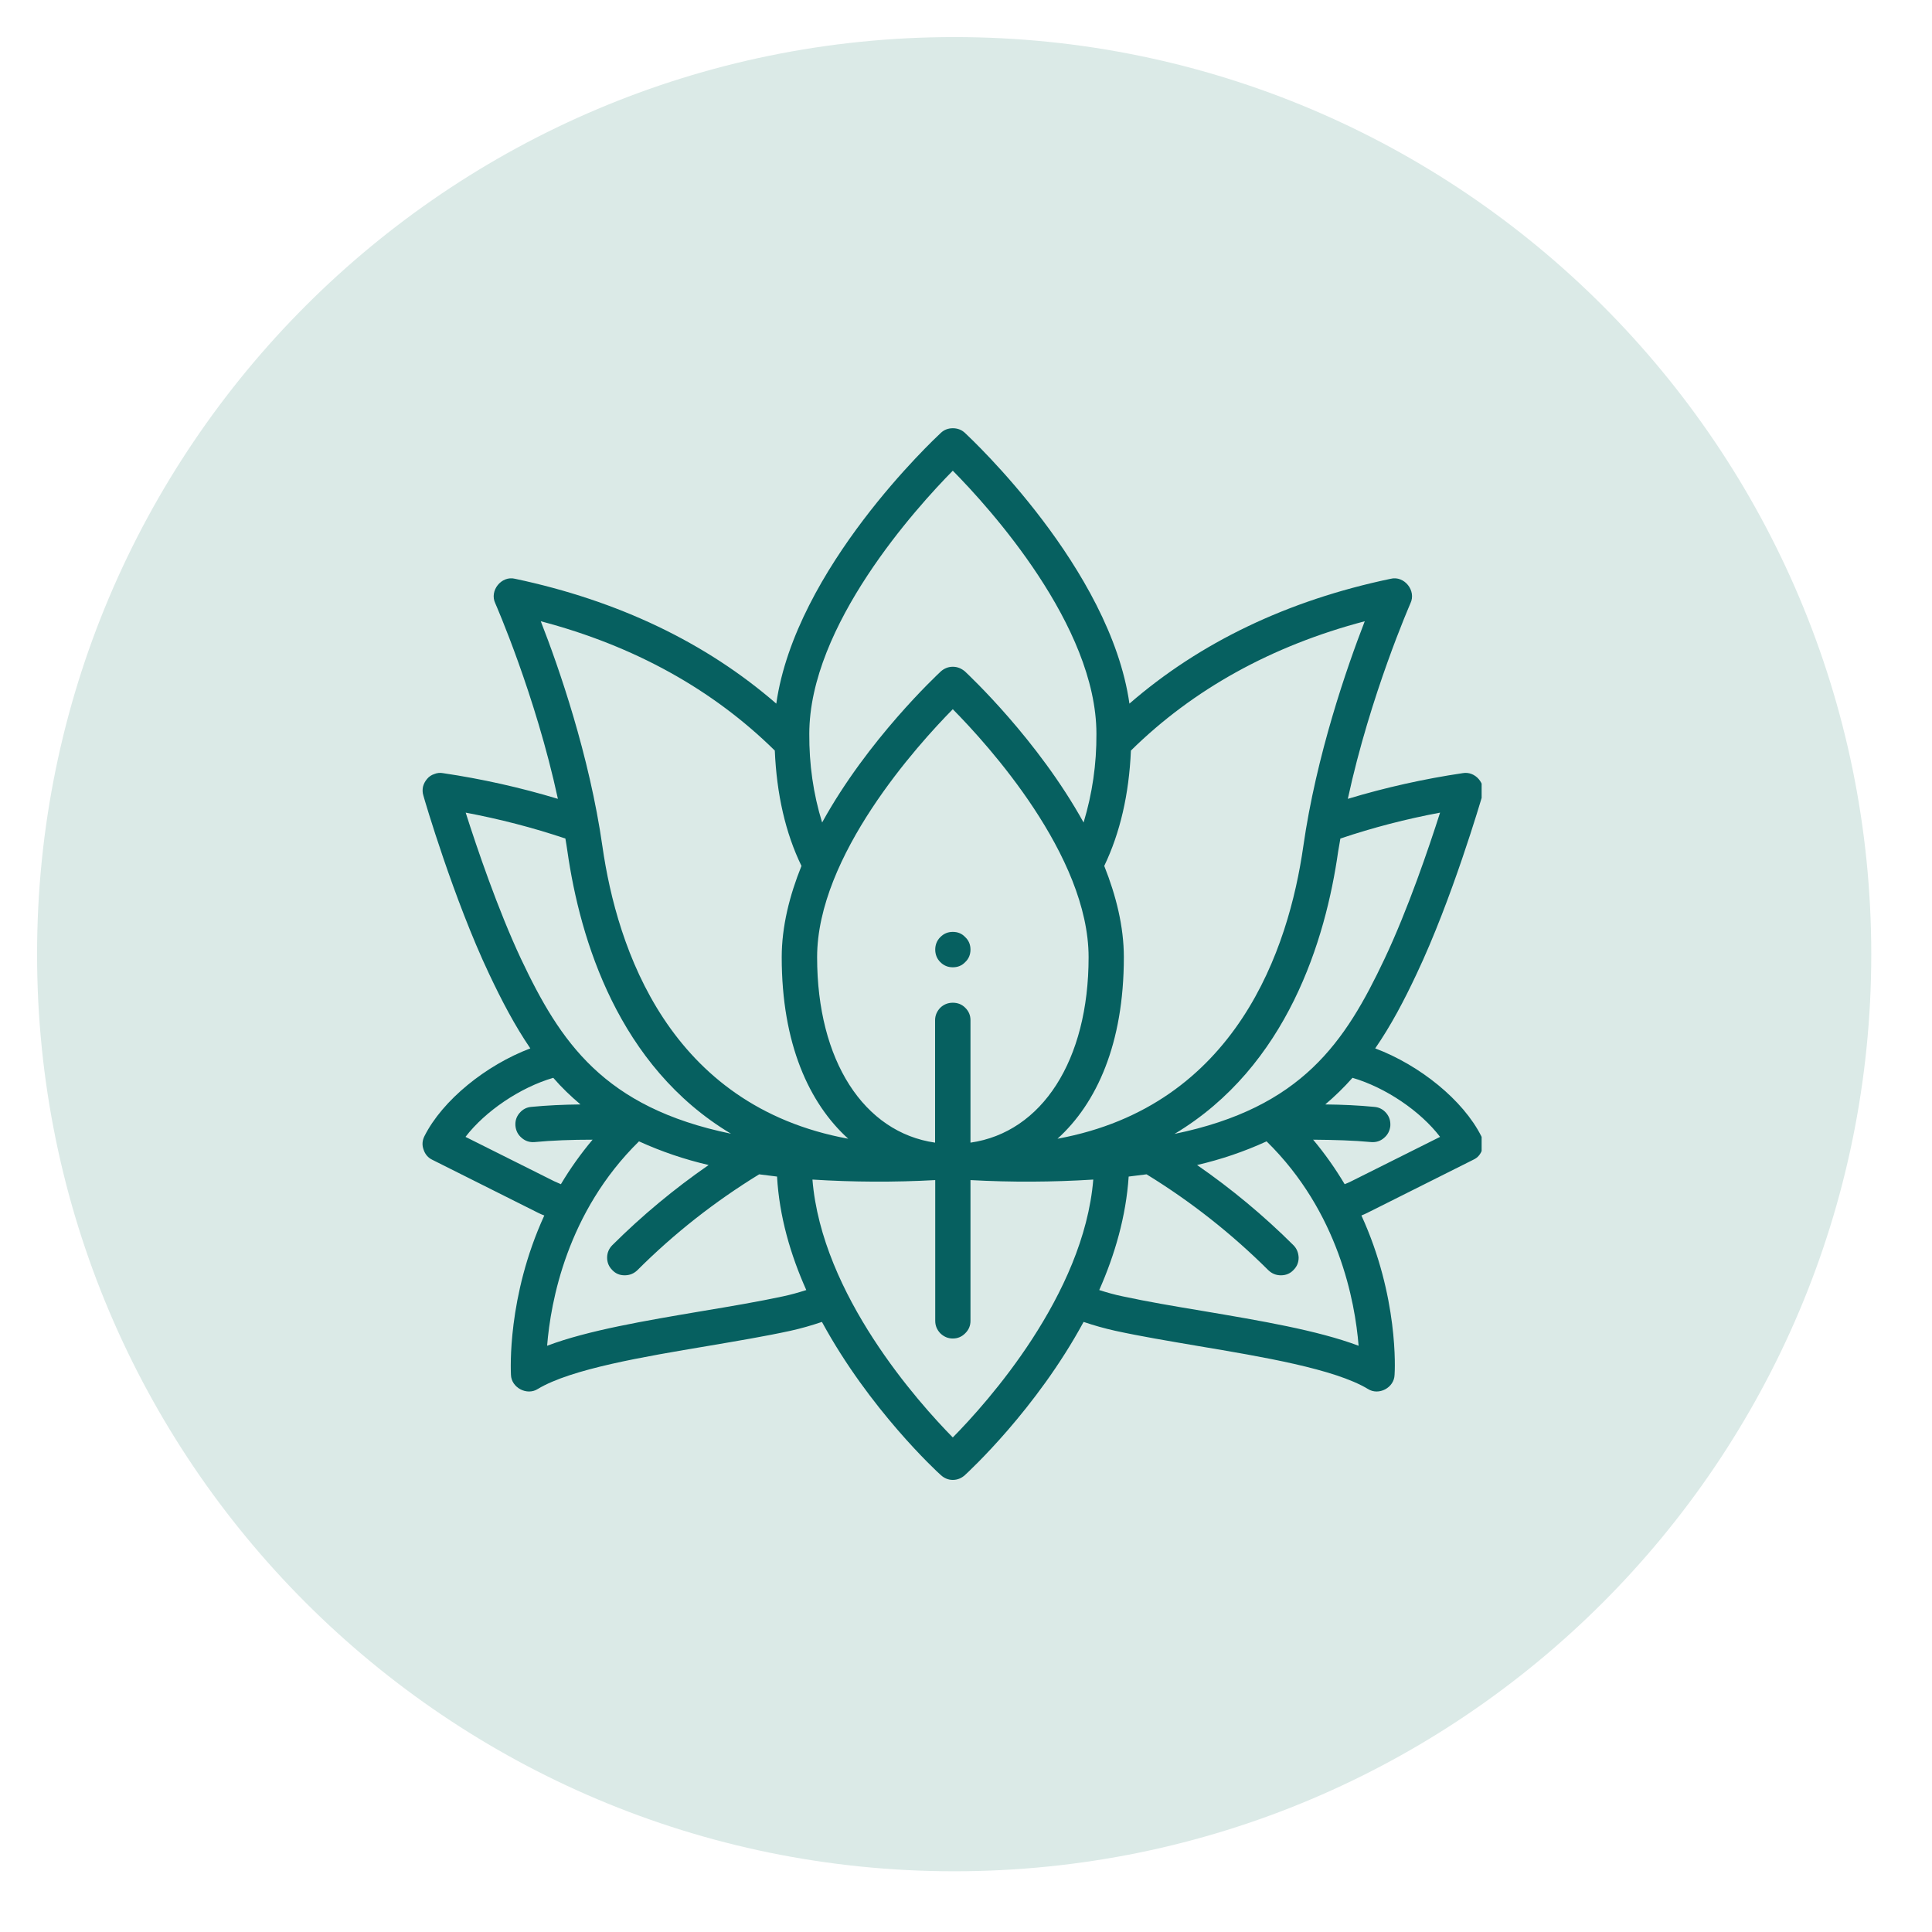
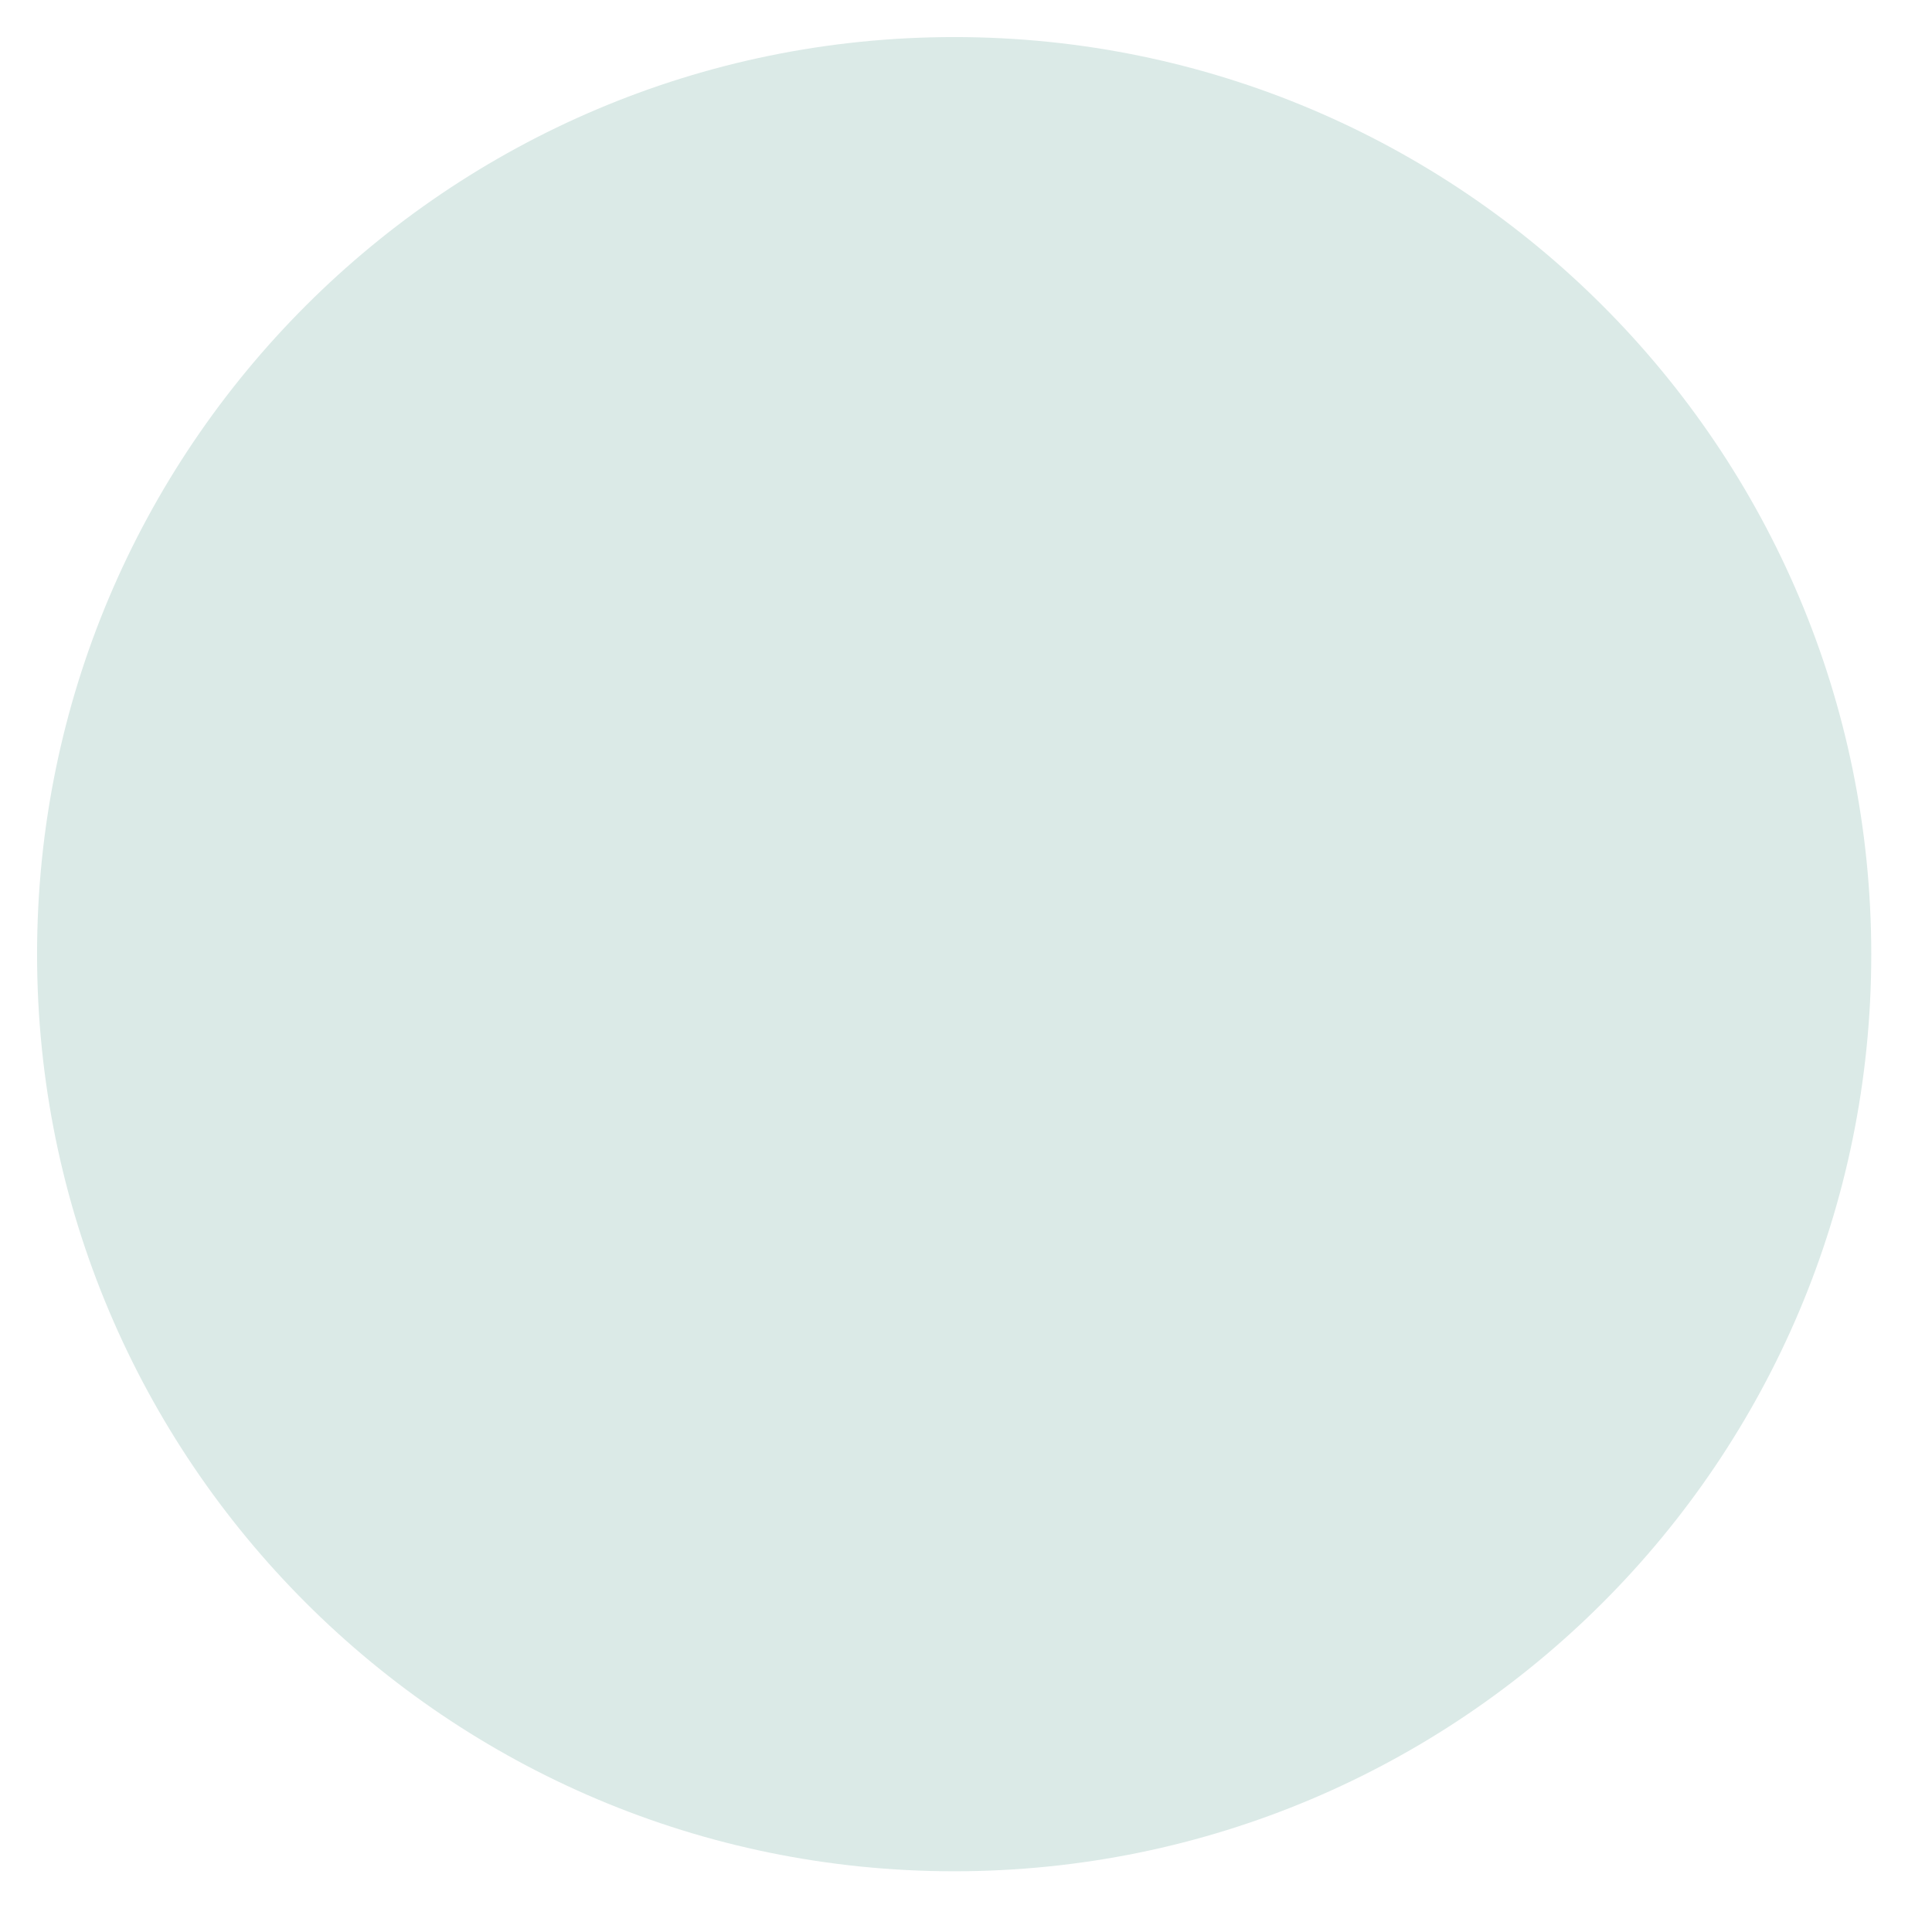
<svg xmlns="http://www.w3.org/2000/svg" width="54" viewBox="0 0 40.5 40.5" height="54" preserveAspectRatio="xMidYMid meet">
  <defs>
    <clipPath id="6f1e979dde">
      <path d="M 0.777 0.777 L 39.227 0.777 L 39.227 39.227 L 0.777 39.227 Z M 0.777 0.777 " clip-rule="nonzero" />
    </clipPath>
    <clipPath id="ed820500cc">
      <path d="M 20.004 0.777 C 9.387 0.777 0.777 9.387 0.777 20.004 C 0.777 30.621 9.387 39.227 20.004 39.227 C 30.621 39.227 39.227 30.621 39.227 20.004 C 39.227 9.387 30.621 0.777 20.004 0.777 Z M 20.004 0.777 " clip-rule="nonzero" />
    </clipPath>
    <clipPath id="f1e77b9142">
-       <path d="M 8.832 8.945 L 31.059 8.945 L 31.059 31.168 L 8.832 31.168 Z M 8.832 8.945 " clip-rule="nonzero" />
-     </clipPath>
+       </clipPath>
  </defs>
  <g clip-path="url(#6f1e979dde)">
    <g clip-path="url(#ed820500cc)">
      <path fill="#dbeae7" d="M 0.777 0.777 L 39.227 0.777 L 39.227 39.227 L 0.777 39.227 Z M 0.777 0.777 " fill-opacity="1" fill-rule="nonzero" />
    </g>
  </g>
  <g clip-path="url(#f1e77b9142)">
    <path fill="#066060" d="M 10.254 20.418 C 10.516 20.973 10.789 21.496 11.117 21.977 C 10.188 22.328 9.277 23.062 8.898 23.816 C 8.852 23.906 8.844 24.004 8.879 24.098 C 8.91 24.195 8.973 24.27 9.062 24.312 L 11.285 25.426 C 11.324 25.445 11.367 25.465 11.41 25.48 C 10.629 27.184 10.707 28.727 10.711 28.82 C 10.719 29.09 11.047 29.262 11.273 29.117 C 11.973 28.695 13.496 28.441 14.84 28.215 C 15.461 28.109 16.043 28.012 16.566 27.898 C 16.793 27.848 17.012 27.785 17.23 27.711 C 18.223 29.539 19.633 30.844 19.727 30.926 C 19.797 30.988 19.879 31.023 19.973 31.023 C 20.07 31.023 20.152 30.988 20.223 30.926 C 20.312 30.844 21.723 29.543 22.715 27.711 C 22.934 27.785 23.156 27.848 23.383 27.898 C 23.906 28.012 24.488 28.109 25.109 28.215 C 26.453 28.441 27.977 28.695 28.676 29.117 C 28.902 29.262 29.227 29.09 29.234 28.82 C 29.242 28.727 29.32 27.184 28.539 25.48 C 28.578 25.465 28.621 25.445 28.66 25.426 L 30.883 24.312 C 30.977 24.27 31.039 24.195 31.07 24.098 C 31.102 24.004 31.098 23.906 31.051 23.816 C 30.672 23.062 29.762 22.328 28.828 21.977 C 29.16 21.496 29.434 20.973 29.695 20.418 C 30.438 18.852 31.047 16.766 31.074 16.676 C 31.156 16.426 30.922 16.16 30.664 16.207 C 29.848 16.328 29.043 16.508 28.254 16.746 C 28.727 14.559 29.559 12.668 29.566 12.648 C 29.695 12.383 29.438 12.062 29.152 12.133 C 26.988 12.586 25.152 13.469 23.676 14.75 C 23.273 11.918 20.359 9.199 20.227 9.074 C 20.156 9.008 20.07 8.977 19.973 8.977 C 19.879 8.977 19.793 9.008 19.723 9.074 C 19.59 9.199 16.676 11.918 16.273 14.75 C 14.797 13.469 12.957 12.59 10.797 12.133 C 10.512 12.062 10.254 12.383 10.383 12.648 C 10.391 12.668 11.223 14.559 11.695 16.746 C 10.906 16.508 10.102 16.328 9.285 16.207 C 9.223 16.195 9.16 16.203 9.102 16.227 C 9.043 16.246 8.992 16.281 8.953 16.328 C 8.91 16.379 8.883 16.43 8.867 16.492 C 8.855 16.555 8.855 16.613 8.875 16.676 C 8.898 16.766 9.512 18.852 10.254 20.418 Z M 11.617 24.762 L 9.758 23.832 C 10.172 23.293 10.902 22.797 11.598 22.594 C 11.773 22.797 11.965 22.98 12.168 23.152 C 11.801 23.156 11.461 23.172 11.141 23.203 C 11.039 23.211 10.957 23.254 10.891 23.332 C 10.824 23.41 10.797 23.5 10.805 23.602 C 10.816 23.707 10.859 23.789 10.938 23.855 C 11.016 23.922 11.105 23.949 11.207 23.941 C 11.574 23.906 11.977 23.891 12.422 23.891 C 12.176 24.184 11.953 24.496 11.758 24.824 C 11.711 24.801 11.664 24.785 11.617 24.762 Z M 16.41 27.176 C 15.902 27.285 15.328 27.383 14.719 27.484 C 13.539 27.684 12.324 27.887 11.469 28.211 C 11.543 27.285 11.887 25.406 13.395 23.926 C 13.867 24.141 14.352 24.305 14.855 24.422 C 14.133 24.922 13.461 25.48 12.836 26.102 C 12.766 26.172 12.727 26.262 12.727 26.363 C 12.727 26.465 12.762 26.551 12.836 26.625 C 12.906 26.699 12.992 26.734 13.094 26.734 C 13.199 26.734 13.285 26.699 13.359 26.629 C 14.133 25.855 14.984 25.188 15.914 24.617 C 16.035 24.633 16.16 24.648 16.289 24.664 C 16.336 25.496 16.57 26.301 16.902 27.043 C 16.742 27.094 16.578 27.141 16.41 27.176 Z M 19.973 14.867 C 20.711 15.613 22.82 17.934 22.82 20.066 C 22.82 22.234 21.84 23.738 20.344 23.953 L 20.344 21.387 C 20.344 21.285 20.309 21.199 20.234 21.125 C 20.164 21.055 20.078 21.02 19.973 21.02 C 19.871 21.02 19.785 21.055 19.711 21.125 C 19.641 21.199 19.602 21.285 19.602 21.387 L 19.602 23.953 C 18.109 23.738 17.129 22.234 17.129 20.066 C 17.129 17.938 19.238 15.613 19.973 14.867 Z M 19.973 30.133 C 19.258 29.406 17.227 27.145 17.031 24.727 C 17.887 24.781 18.746 24.785 19.605 24.738 L 19.605 27.688 C 19.605 27.789 19.641 27.875 19.711 27.949 C 19.785 28.02 19.871 28.059 19.973 28.059 C 20.078 28.059 20.164 28.02 20.234 27.949 C 20.309 27.875 20.344 27.789 20.344 27.688 L 20.344 24.738 C 21.203 24.785 22.062 24.781 22.918 24.727 C 22.719 27.148 20.691 29.406 19.973 30.133 Z M 25.23 27.484 C 24.621 27.383 24.043 27.285 23.539 27.176 C 23.367 27.141 23.203 27.094 23.043 27.043 C 23.371 26.301 23.605 25.496 23.66 24.664 C 23.785 24.648 23.91 24.633 24.035 24.617 C 24.965 25.188 25.816 25.859 26.59 26.629 C 26.664 26.699 26.75 26.734 26.852 26.734 C 26.953 26.734 27.043 26.699 27.113 26.625 C 27.188 26.551 27.223 26.465 27.223 26.363 C 27.219 26.262 27.184 26.172 27.113 26.102 C 26.488 25.48 25.816 24.922 25.094 24.422 C 25.598 24.305 26.082 24.141 26.551 23.926 C 28.062 25.406 28.406 27.285 28.48 28.211 C 27.621 27.887 26.41 27.684 25.23 27.484 Z M 30.188 23.832 L 28.328 24.762 C 28.285 24.785 28.234 24.805 28.188 24.824 C 27.992 24.496 27.773 24.184 27.527 23.891 C 27.973 23.895 28.375 23.906 28.742 23.941 C 28.844 23.949 28.934 23.922 29.012 23.855 C 29.09 23.789 29.133 23.707 29.145 23.605 C 29.152 23.5 29.125 23.41 29.059 23.332 C 28.992 23.254 28.91 23.211 28.805 23.203 C 28.488 23.172 28.148 23.156 27.781 23.152 C 27.984 22.98 28.172 22.797 28.352 22.594 C 29.047 22.797 29.777 23.293 30.188 23.832 Z M 30.188 17.035 C 29.953 17.77 29.512 19.07 29.023 20.102 C 28.199 21.844 27.297 23.219 24.621 23.77 C 26.988 22.352 27.789 19.695 28.051 17.852 C 28.066 17.758 28.082 17.668 28.098 17.578 C 28.781 17.348 29.477 17.168 30.188 17.035 Z M 27.32 17.746 C 27.016 19.867 25.93 23.18 22.168 23.871 C 22.988 23.129 23.559 21.879 23.559 20.066 C 23.559 19.422 23.395 18.773 23.148 18.152 C 23.48 17.461 23.668 16.648 23.707 15.734 C 25.008 14.453 26.652 13.539 28.609 13.023 C 28.238 13.98 27.594 15.828 27.32 17.746 Z M 19.973 9.867 C 20.738 10.641 22.984 13.113 22.984 15.383 C 22.988 16.016 22.898 16.637 22.715 17.242 C 21.754 15.504 20.316 14.16 20.227 14.074 C 20.152 14.012 20.07 13.977 19.973 13.977 C 19.879 13.977 19.793 14.012 19.723 14.074 C 19.633 14.16 18.191 15.504 17.234 17.242 C 17.047 16.637 16.961 16.016 16.965 15.383 C 16.965 13.113 19.211 10.641 19.973 9.867 Z M 16.242 15.734 C 16.281 16.648 16.465 17.461 16.801 18.152 C 16.551 18.773 16.387 19.422 16.387 20.066 C 16.387 21.879 16.961 23.129 17.781 23.871 C 14.016 23.18 12.934 19.871 12.629 17.746 C 12.355 15.828 11.711 13.98 11.336 13.023 C 13.297 13.539 14.941 14.453 16.242 15.734 Z M 11.852 17.578 C 11.867 17.668 11.883 17.758 11.895 17.848 C 12.16 19.695 12.961 22.352 15.324 23.766 C 12.652 23.215 11.746 21.844 10.922 20.102 C 10.438 19.07 9.996 17.77 9.762 17.035 C 10.469 17.168 11.168 17.348 11.852 17.578 Z M 11.852 17.578 " fill-opacity="1" fill-rule="nonzero" />
  </g>
-   <path fill="#066060" d="M 20.344 19.906 C 20.344 20.008 20.309 20.098 20.234 20.168 C 20.164 20.242 20.078 20.277 19.973 20.277 C 19.871 20.277 19.785 20.242 19.711 20.168 C 19.641 20.098 19.605 20.008 19.605 19.906 C 19.605 19.805 19.641 19.715 19.711 19.645 C 19.785 19.57 19.871 19.535 19.973 19.535 C 20.078 19.535 20.164 19.57 20.234 19.645 C 20.309 19.715 20.344 19.805 20.344 19.906 Z M 20.344 19.906 " fill-opacity="1" fill-rule="nonzero" />
</svg>